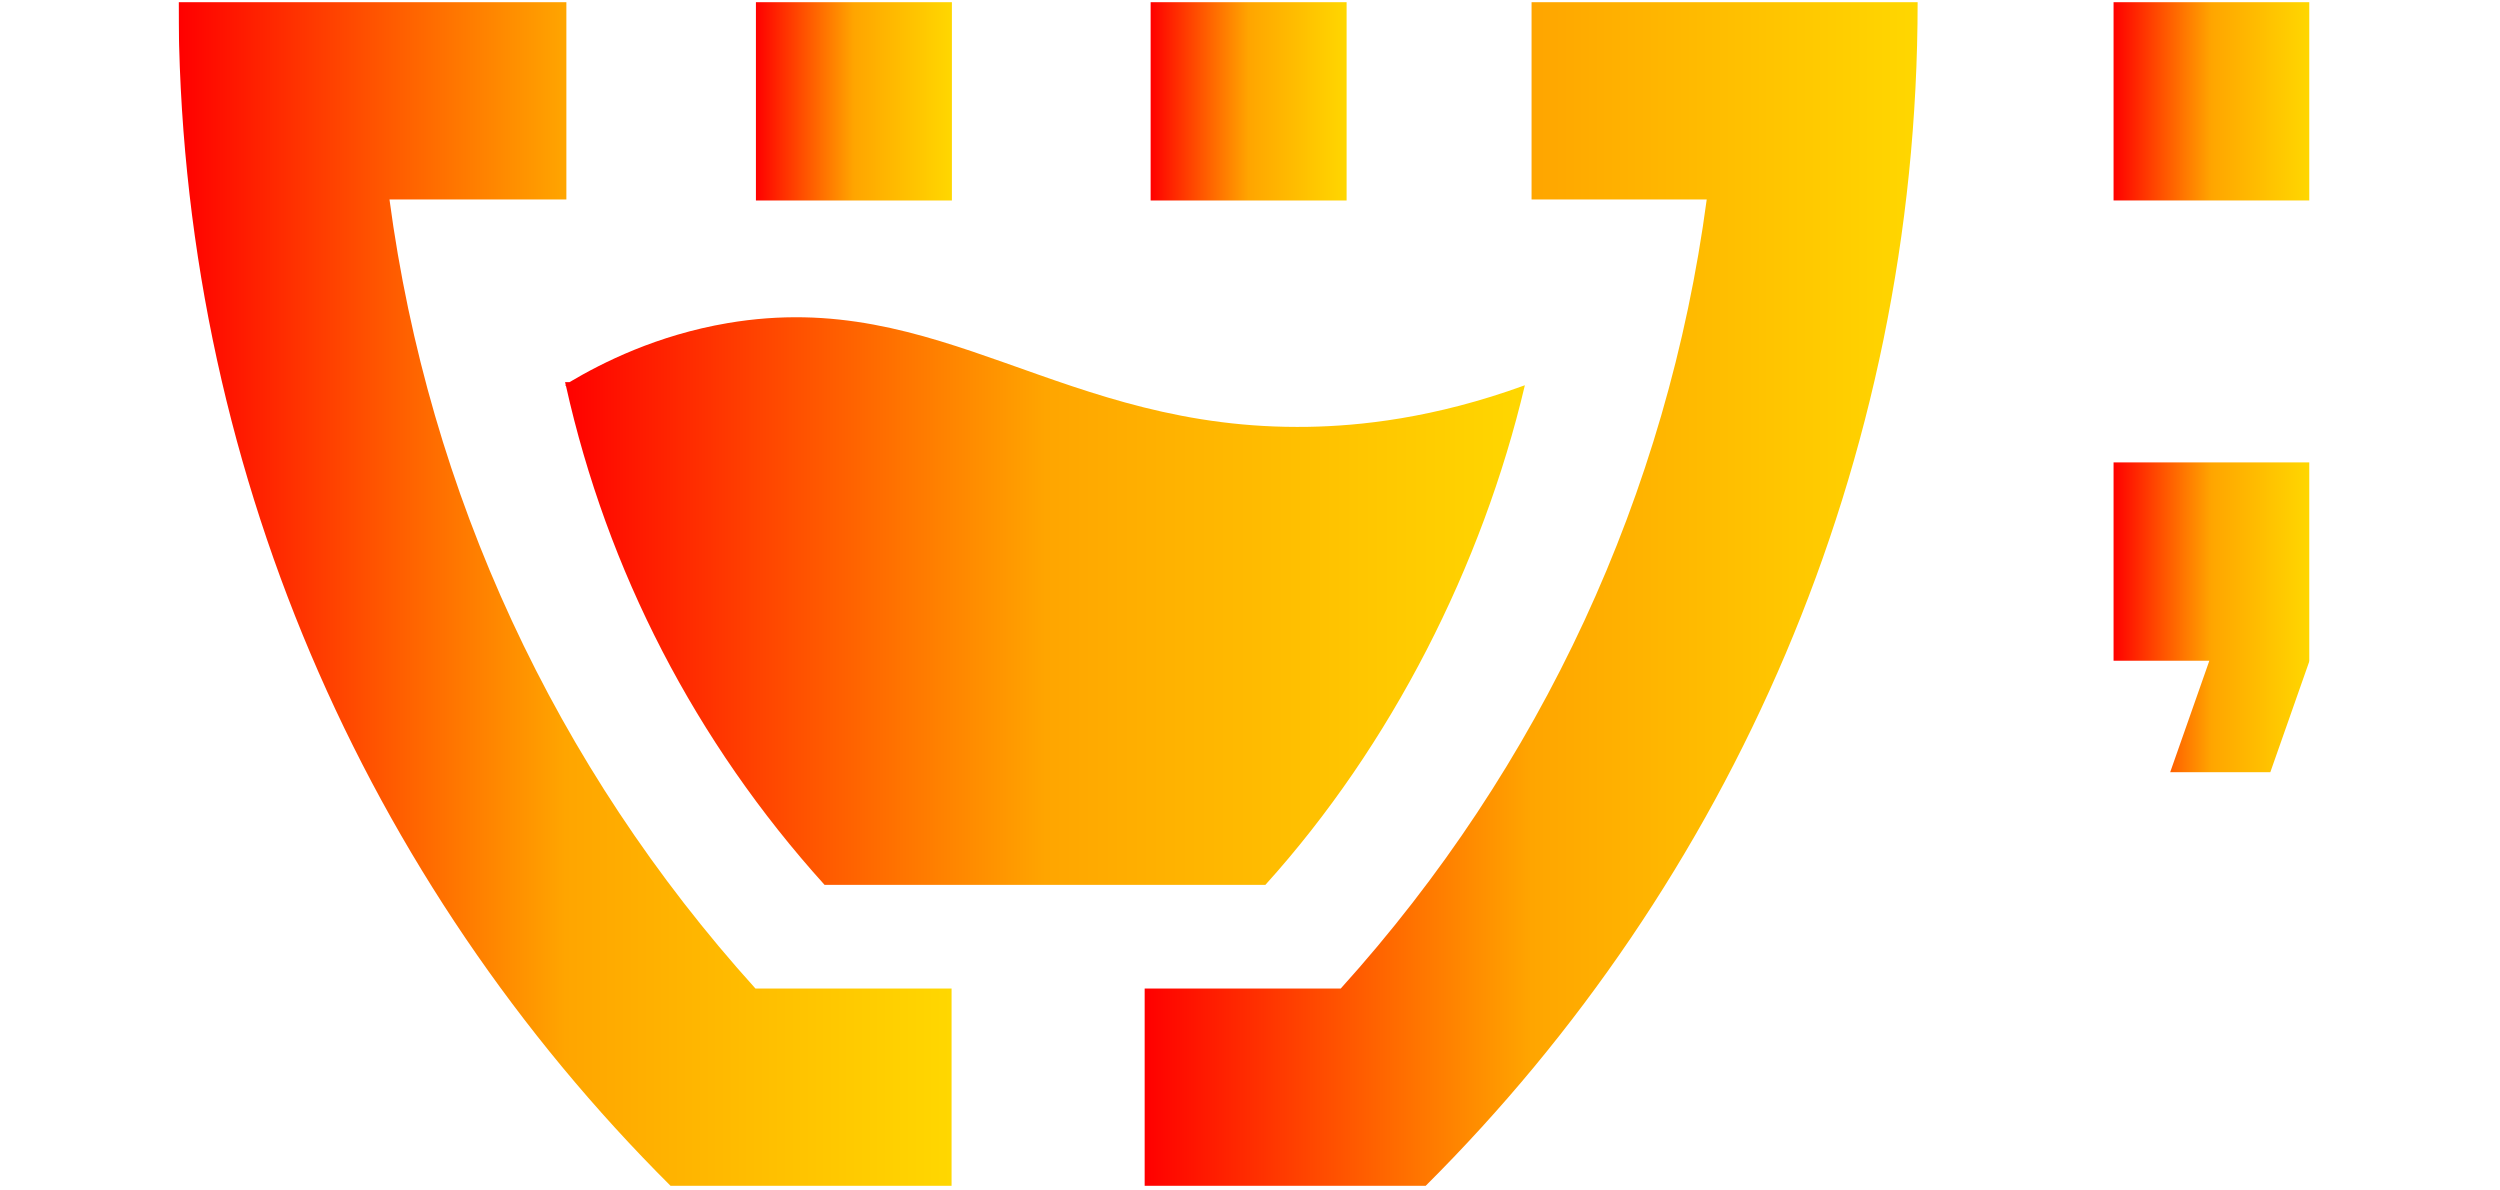
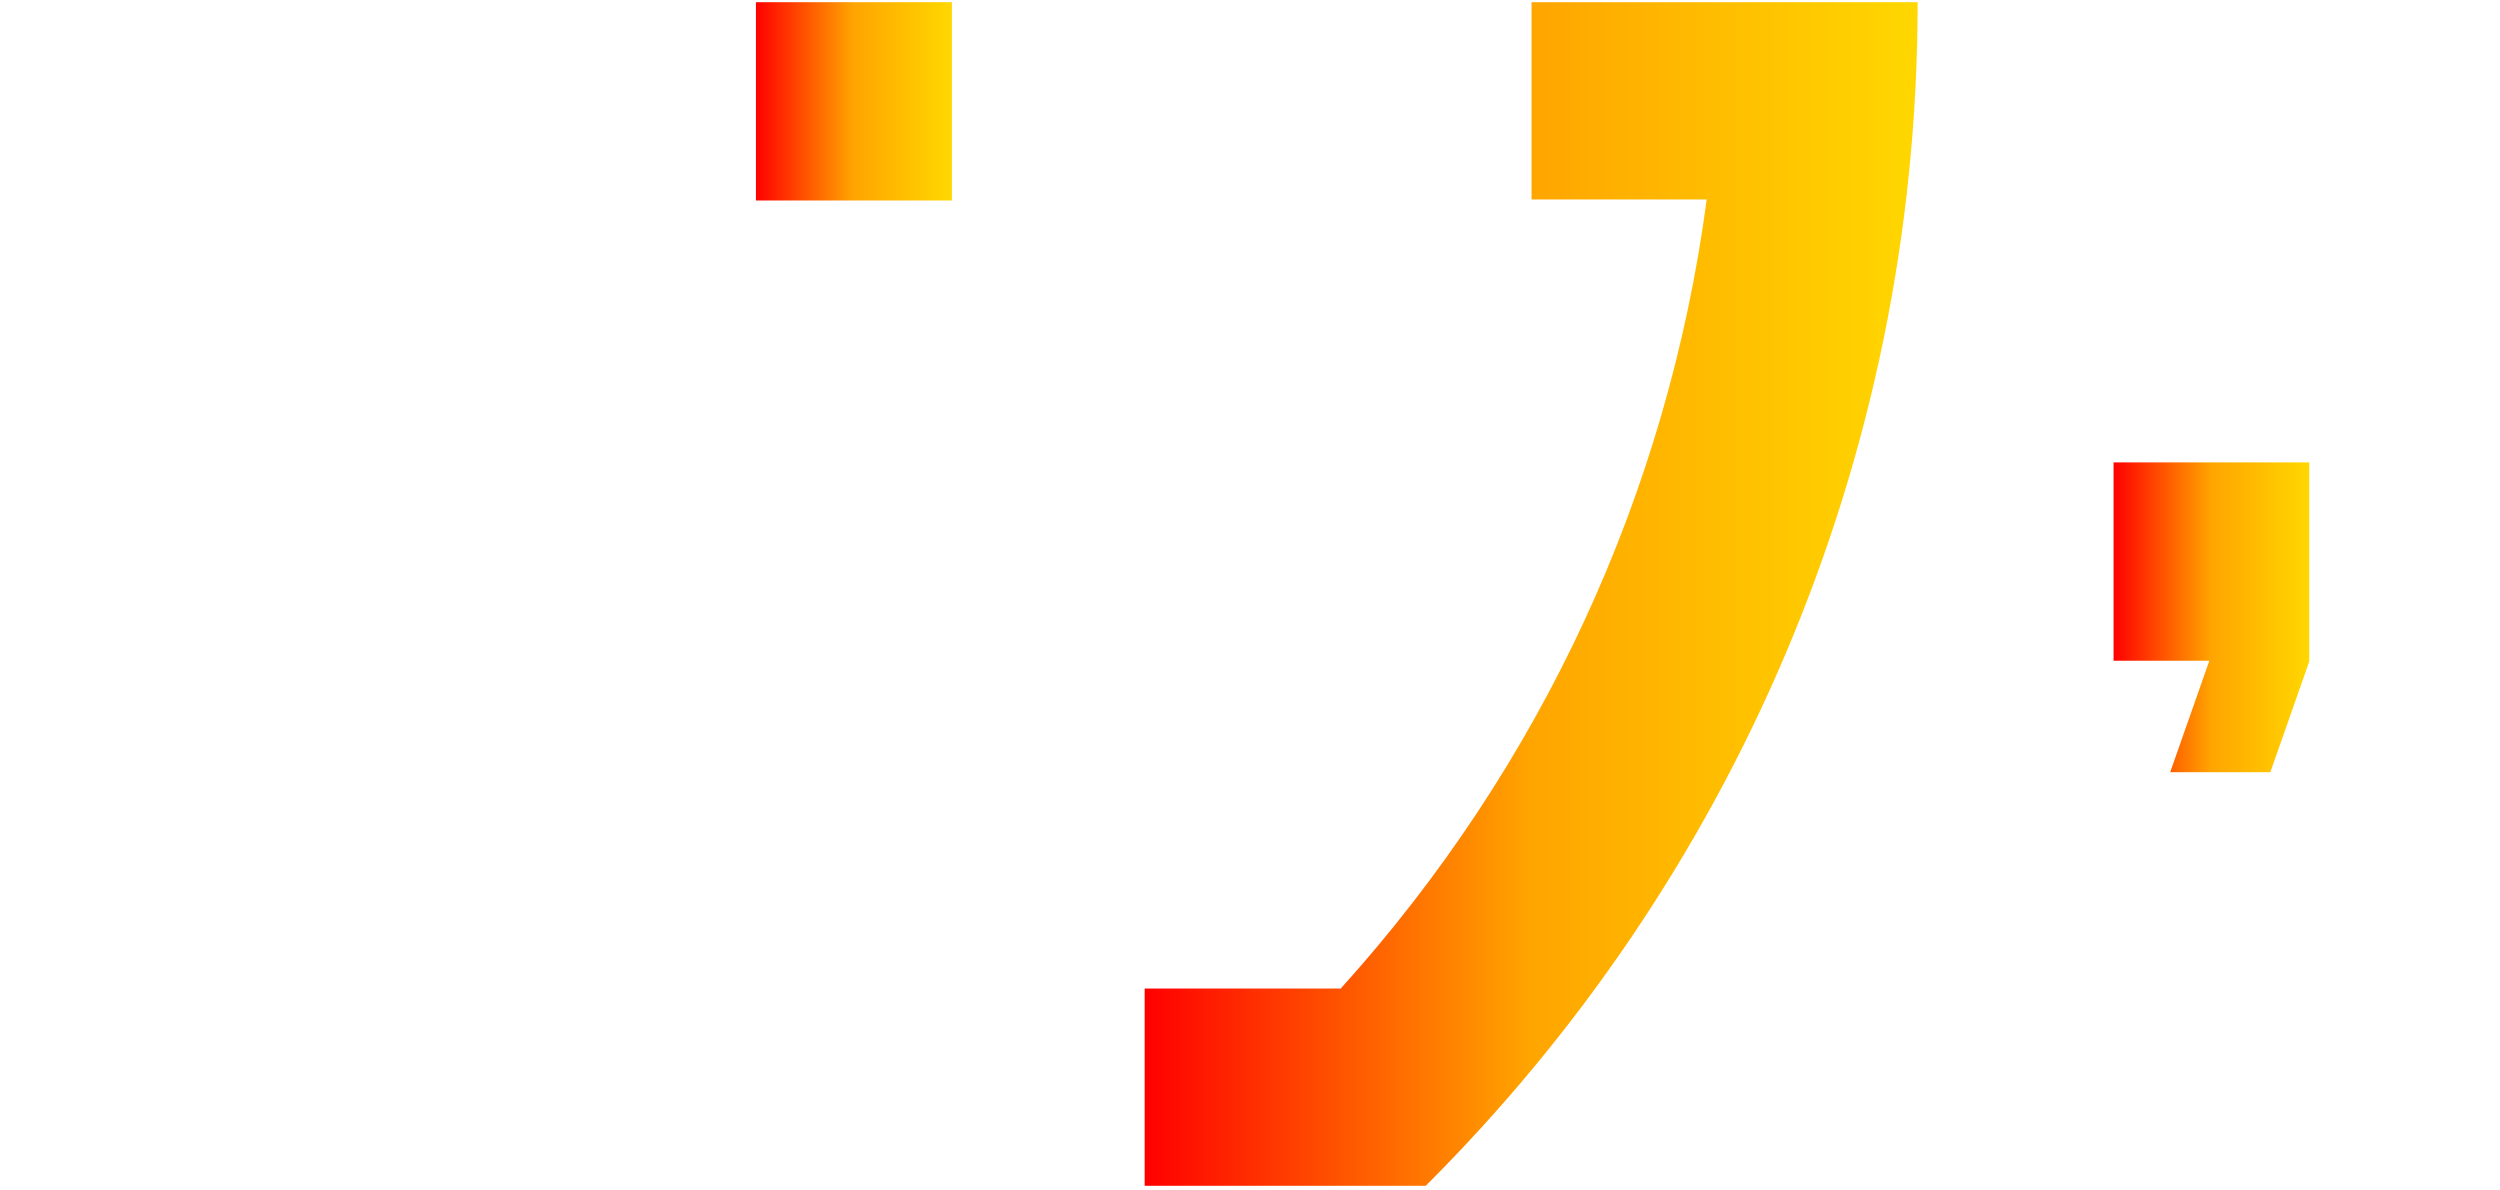
<svg xmlns="http://www.w3.org/2000/svg" width="105" zoomAndPan="magnify" viewBox="0 0 270 150" height="50" preserveAspectRatio="xMidYMid meet" version="1.0">
  <defs>
    <linearGradient id="grad1" x1="0%" y1="0%" x2="100%" y2="0%">
      <stop offset="0%" style="stop-color:red;stop-opacity:1" />
      <stop offset="50%" style="stop-color:orange;stop-opacity:1" />
      <stop offset="100%" style="stop-color:gold;stop-opacity:1" />
    </linearGradient>
    <filter id="shadow">
      <feDropShadow dx="4" dy="4" stdDeviation="2" flood-color="#000" />
    </filter>
    <clipPath id="a408d0cc03">
      <path d="M 243 58 L 268.5 58 L 268.5 98 L 243 98 Z M 243 58 " clip-rule="nonzero" />
    </clipPath>
    <clipPath id="b8e6be4392">
-       <path d="M 243 0.223 L 268.5 0.223 L 268.5 26 L 243 26 Z M 243 0.223 " clip-rule="nonzero" />
-     </clipPath>
+       </clipPath>
    <clipPath id="6420178a59">
      <path d="M 0 0.223 L 98 0.223 L 98 149.473 L 0 149.473 Z M 0 0.223 " clip-rule="nonzero" />
    </clipPath>
    <clipPath id="760bc49c02">
      <path d="M 121 0.223 L 220 0.223 L 220 149.473 L 121 149.473 Z M 121 0.223 " clip-rule="nonzero" />
    </clipPath>
    <clipPath id="98b9cca53e">
-       <path d="M 72 0.223 L 98 0.223 L 98 26 L 72 26 Z M 72 0.223 " clip-rule="nonzero" />
+       <path d="M 72 0.223 L 98 0.223 L 98 26 L 72 26 Z " clip-rule="nonzero" />
    </clipPath>
    <clipPath id="2a06cc3fd6">
-       <path d="M 122 0.223 L 148 0.223 L 148 26 L 122 26 Z M 122 0.223 " clip-rule="nonzero" />
-     </clipPath>
+       </clipPath>
  </defs>
  <g clip-path="url(#a408d0cc03)">
    <path fill="url(#grad1)" filter="url(#shadow)" d="M 243.809 83.25 L 255.879 83.25 L 250.945 97.293 L 263.562 97.293 L 268.5 83.25 L 268.5 58.266 L 243.809 58.266 Z M 243.809 83.25 " fill-opacity="1" fill-rule="nonzero" />
  </g>
  <g clip-path="url(#b8e6be4392)">
    <path fill="url(#grad1)" filter="url(#shadow)" d="M 243.809 0.277 L 268.5 0.277 L 268.5 25.262 L 243.809 25.262 Z M 243.809 0.277 " fill-opacity="1" fill-rule="nonzero" />
  </g>
  <g clip-path="url(#6420178a59)">
-     <path fill="url(#grad1)" filter="url(#shadow)" d="M 72.691 124.559 C 47.398 96.547 31.504 62.137 26.574 25.129 L 48.863 25.129 L 48.863 0.277 L 0 0.277 C 0 58.508 23.688 111.25 61.992 149.414 L 97.398 149.414 L 97.398 124.559 Z M 72.691 124.559 " fill-opacity="1" fill-rule="nonzero" />
-   </g>
+     </g>
  <g clip-path="url(#760bc49c02)">
    <path fill="url(#grad1)" filter="url(#shadow)" d="M 219.121 0.277 L 170.477 0.277 L 170.477 25.129 L 192.547 25.129 C 187.621 62.137 171.727 96.547 146.43 124.559 L 121.727 124.559 L 121.727 149.414 L 157.133 149.414 C 195.434 111.25 219.121 58.508 219.121 0.277 Z M 219.121 0.277 " fill-opacity="1" fill-rule="nonzero" />
  </g>
-   <path fill="url(#grad1)" filter="url(#shadow)" d="M 142.352 53.781 C 111.246 54.316 96.055 36.141 69.184 40.711 C 60.262 42.23 53.41 45.684 49.258 48.148 L 48.699 48.148 C 48.723 48.262 48.754 48.371 48.777 48.48 C 48.727 48.52 48.699 48.539 48.699 48.539 L 48.805 48.59 C 54.004 71.891 65.109 93.453 81.398 111.496 L 136.934 111.496 C 152.844 93.879 164.285 71.211 169.633 48.543 C 158.121 52.746 148.684 53.672 142.359 53.781 Z M 142.352 53.781 " fill-opacity="1" fill-rule="nonzero" />
  <g clip-path="url(#98b9cca53e)">
    <path fill="url(#grad1)" filter="url(#shadow)" d="M 72.746 0.277 L 97.438 0.277 L 97.438 25.262 L 72.746 25.262 Z M 72.746 0.277 " fill-opacity="1" fill-rule="nonzero" />
  </g>
  <g clip-path="url(#2a06cc3fd6)">
    <path fill="url(#grad1)" filter="url(#shadow)" d="M 122.48 0.277 L 147.172 0.277 L 147.172 25.262 L 122.48 25.262 Z M 122.48 0.277 " fill-opacity="1" fill-rule="nonzero" />
  </g>
</svg>